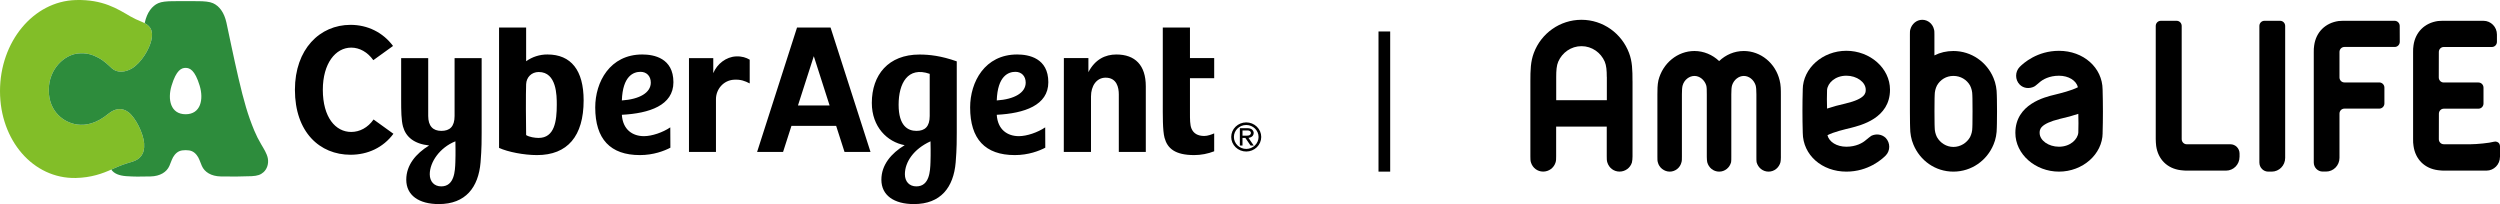
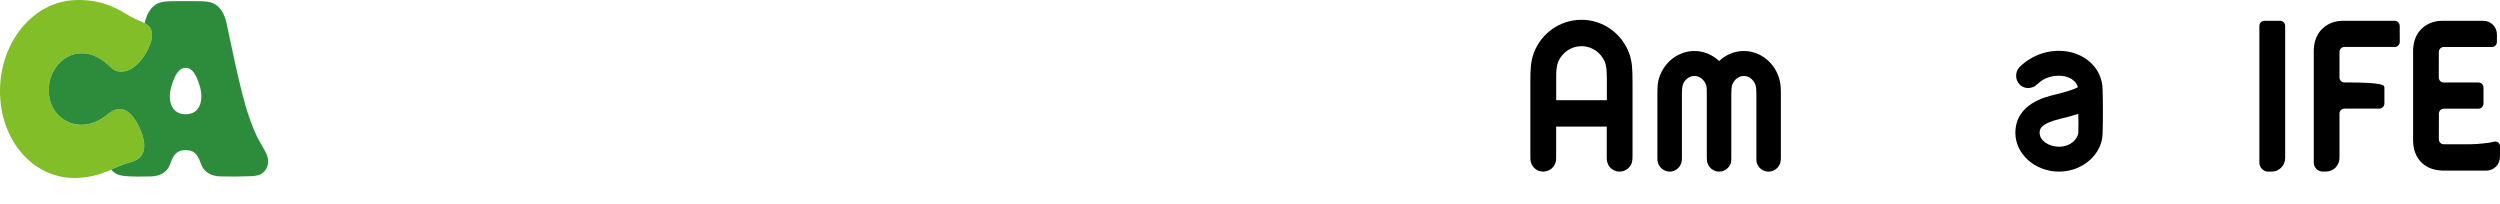
<svg xmlns="http://www.w3.org/2000/svg" fill="none" height="100%" overflow="visible" preserveAspectRatio="none" style="display: block;" viewBox="0 0 294 24" width="100%">
  <g id="Vector">
    <path d="M191.985 9.568V18.384C191.985 18.654 191.96 18.927 191.911 19.121C191.716 19.737 191.136 20.179 190.457 20.179C189.778 20.179 189.223 19.737 189.029 19.121C188.954 18.923 188.954 18.654 188.954 18.384V14.886H183.003V18.384C183.003 18.654 183.003 18.927 182.928 19.121C182.734 19.737 182.154 20.179 181.475 20.179C180.796 20.179 180.241 19.737 180.046 19.121C179.972 18.923 179.972 18.654 179.972 18.384V9.568C179.972 8.236 179.997 7.229 180.382 6.217C181.238 3.929 183.441 2.328 185.98 2.328C188.519 2.328 190.701 3.929 191.571 6.217C191.96 7.229 191.982 8.236 191.982 9.568H191.985ZM188.958 9.049C188.958 8.287 188.908 7.696 188.717 7.25C188.258 6.192 187.218 5.429 185.984 5.429C184.75 5.429 183.71 6.192 183.25 7.25C183.056 7.693 183.01 8.283 183.01 9.049V11.784H188.965V9.049H188.958Z" fill="black" />
    <path d="M209.434 18.434C209.434 18.729 209.409 18.927 209.384 19.075C209.215 19.715 208.659 20.183 207.98 20.183C207.301 20.183 206.746 19.715 206.576 19.075C206.552 18.927 206.552 18.729 206.552 18.434V11.097C206.552 10.629 206.527 10.233 206.456 10.014C206.237 9.373 205.682 8.931 205.077 8.931C204.472 8.931 203.913 9.373 203.698 10.014C203.623 10.237 203.602 10.629 203.602 11.097V18.434C203.602 18.729 203.602 18.927 203.577 19.075C203.408 19.715 202.853 20.183 202.174 20.183C201.495 20.183 200.939 19.715 200.77 19.075C200.745 18.927 200.72 18.729 200.72 18.434V11.097C200.72 10.629 200.72 10.233 200.646 10.014C200.427 9.373 199.871 8.931 199.267 8.931C198.662 8.931 198.082 9.373 197.887 10.014C197.813 10.237 197.792 10.629 197.792 11.097V18.434C197.792 18.729 197.792 18.927 197.742 19.075C197.597 19.715 197.017 20.183 196.363 20.183C195.709 20.183 195.104 19.715 194.959 19.075C194.91 18.927 194.91 18.729 194.91 18.434V11.118C194.91 10.575 194.91 9.985 195.03 9.445C195.539 7.427 197.279 5.998 199.267 5.998C200.356 5.998 201.396 6.441 202.17 7.182C202.944 6.444 203.959 5.998 205.073 5.998C207.057 5.998 208.801 7.427 209.285 9.445C209.43 9.989 209.43 10.579 209.43 11.118V18.434H209.434Z" fill="black" />
-     <path d="M212.001 10.528C212.026 8.017 214.349 5.973 217.133 5.973C219.916 5.973 222.264 8.017 222.264 10.553C222.264 13.929 218.802 14.739 217.667 15.037C216.966 15.21 215.658 15.505 214.908 15.901C215.103 16.689 215.997 17.254 217.136 17.254C218.275 17.254 219.049 16.811 219.435 16.466C219.629 16.318 219.87 16.095 220.064 15.973C220.619 15.703 221.298 15.775 221.758 16.217C222.313 16.808 222.313 17.718 221.758 18.287C221.323 18.729 219.7 20.183 217.136 20.183C214.257 20.183 212.03 18.236 212.005 15.627C211.955 13.828 211.955 12.205 212.005 10.528H212.001ZM214.859 12.77C215.513 12.547 216.238 12.353 217.012 12.18C219.41 11.615 219.41 10.924 219.41 10.553C219.41 9.668 218.37 8.902 217.136 8.902C215.806 8.902 214.933 9.765 214.862 10.575C214.837 11.288 214.837 12.029 214.862 12.767L214.859 12.77Z" fill="black" />
-     <path d="M234.85 13.09C234.85 14.346 234.825 14.987 234.825 14.987C234.825 15.678 234.705 16.39 234.436 17.005C233.662 18.877 231.848 20.183 229.715 20.183C227.583 20.183 225.793 18.877 225.019 17.005C224.754 16.39 224.63 15.674 224.63 14.987C224.63 14.987 224.605 14.346 224.605 13.09V4.076C224.605 3.807 224.605 3.609 224.655 3.461C224.824 2.821 225.379 2.328 226.058 2.328C226.737 2.328 227.293 2.821 227.438 3.461C227.487 3.609 227.487 3.807 227.487 4.076V6.516C228.166 6.171 228.916 5.998 229.715 5.998C231.844 5.998 233.662 7.304 234.436 9.175C234.701 9.791 234.825 10.507 234.825 11.194C234.825 11.194 234.85 11.835 234.85 13.09ZM231.971 13.09C231.971 11.59 231.947 11.194 231.947 11.194C231.947 10.777 231.851 10.406 231.681 10.06C231.292 9.37 230.567 8.927 229.722 8.927C228.877 8.927 228.173 9.37 227.784 10.06C227.615 10.406 227.519 10.773 227.519 11.194C227.519 11.194 227.494 11.59 227.494 13.09C227.494 14.591 227.519 14.987 227.519 14.987C227.519 15.404 227.615 15.775 227.784 16.12C228.173 16.811 228.898 17.279 229.722 17.279C230.546 17.279 231.296 16.811 231.681 16.12C231.851 15.775 231.947 15.408 231.947 14.987C231.947 14.987 231.971 14.591 231.971 13.09Z" fill="black" />
    <path d="M247.27 15.652C247.245 18.139 244.922 20.183 242.139 20.183C239.355 20.183 237.007 18.139 237.007 15.627C237.007 12.252 240.469 11.417 241.605 11.144C242.305 10.971 243.613 10.651 244.363 10.258C244.168 9.47 243.274 8.905 242.135 8.905C240.996 8.905 240.222 9.348 239.836 9.694C239.642 9.841 239.401 10.089 239.207 10.187C238.652 10.456 237.973 10.41 237.513 9.942C236.958 9.377 236.958 8.441 237.513 7.873C237.948 7.43 239.571 5.976 242.135 5.976C245.014 5.976 247.242 7.948 247.266 10.532C247.316 12.353 247.316 13.979 247.266 15.656L247.27 15.652ZM244.412 13.386C243.758 13.609 243.033 13.803 242.259 13.976C239.861 14.566 239.861 15.257 239.861 15.627C239.861 16.512 240.901 17.254 242.135 17.254C243.465 17.254 244.338 16.39 244.409 15.602C244.434 14.864 244.434 14.123 244.409 13.386H244.412Z" fill="black" />
-     <path d="M263.368 18.456C263.368 19.344 262.66 20.064 261.787 20.064H257.388C257.048 20.064 256.733 20.064 256.443 20.014C254.87 19.816 253.78 18.733 253.565 17.157C253.54 16.912 253.515 16.638 253.515 16.343V3.051C253.515 2.716 253.78 2.446 254.109 2.446H255.973C256.302 2.446 256.567 2.716 256.567 3.051V16.361C256.567 16.696 256.832 16.966 257.161 16.966H262.3C262.89 16.966 263.371 17.455 263.371 18.056V18.459L263.368 18.456Z" fill="black" />
    <path d="M265.702 19.125V3.051C265.702 2.716 265.967 2.446 266.296 2.446H268.142C268.471 2.446 268.736 2.716 268.736 3.051V18.574C268.736 19.459 268.025 20.183 267.155 20.183H266.745C266.172 20.183 265.705 19.708 265.705 19.125H265.702Z" fill="black" />
-     <path d="M275.699 5.523C275.381 5.523 275.123 5.786 275.123 6.11V9.107C275.123 9.431 275.381 9.694 275.699 9.694H279.801C280.13 9.694 280.41 9.967 280.406 10.305V12.176C280.403 12.508 280.127 12.774 279.801 12.774H275.699C275.381 12.774 275.123 13.036 275.123 13.36V18.567C275.123 19.456 274.415 20.176 273.542 20.176H273.146C272.566 20.176 272.099 19.697 272.099 19.11V6.142C272.099 5.847 272.099 5.599 272.149 5.329C272.368 3.778 273.457 2.695 275.027 2.472C275.317 2.446 275.607 2.446 275.947 2.446H281.612C281.937 2.446 282.203 2.716 282.206 3.047L282.213 4.918C282.213 5.253 281.948 5.523 281.619 5.523H275.699Z" fill="black" />
+     <path d="M275.699 5.523C275.381 5.523 275.123 5.786 275.123 6.11V9.107C275.123 9.431 275.381 9.694 275.699 9.694C280.13 9.694 280.41 9.967 280.406 10.305V12.176C280.403 12.508 280.127 12.774 279.801 12.774H275.699C275.381 12.774 275.123 13.036 275.123 13.36V18.567C275.123 19.456 274.415 20.176 273.542 20.176H273.146C272.566 20.176 272.099 19.697 272.099 19.11V6.142C272.099 5.847 272.099 5.599 272.149 5.329C272.368 3.778 273.457 2.695 275.027 2.472C275.317 2.446 275.607 2.446 275.947 2.446H281.612C281.937 2.446 282.203 2.716 282.206 3.047L282.213 4.918C282.213 5.253 281.948 5.523 281.619 5.523H275.699Z" fill="black" />
    <path d="M293.996 18.452C293.996 19.341 293.282 20.064 292.412 20.064H287.627C287.288 20.064 286.998 20.064 286.708 20.014C285.134 19.816 284.045 18.733 283.829 17.157C283.78 16.912 283.78 16.638 283.78 16.343V6.142C283.78 5.847 283.78 5.599 283.829 5.329C284.049 3.778 285.138 2.695 286.708 2.472C286.998 2.446 287.288 2.446 287.627 2.446H292.055C292.928 2.446 293.639 3.166 293.639 4.058V4.922C293.639 5.257 293.374 5.527 293.045 5.527H287.383C287.065 5.527 286.807 5.789 286.807 6.113L286.8 9.114C286.8 9.438 287.058 9.701 287.376 9.701H291.464C291.793 9.701 292.059 9.971 292.059 10.305V12.176C292.059 12.511 291.793 12.781 291.464 12.781H287.39C287.072 12.781 286.814 13.044 286.814 13.367L286.807 16.376C286.807 16.7 287.065 16.962 287.383 16.962H290.591C291.259 16.962 292.755 16.822 293.289 16.667C293.537 16.595 293.82 16.7 293.936 16.933C293.975 17.013 294 17.106 294 17.2V18.452H293.996Z" fill="black" />
    <path clip-rule="evenodd" d="M15.085 13.18C14.29 12.594 13.473 12.787 12.747 13.379C11.366 14.504 10.163 14.792 9.052 14.64C7.555 14.434 5.736 13.168 5.736 10.603C5.736 8.038 7.638 6.422 9.199 6.287C10.174 6.203 10.858 6.411 11.542 6.776C12.269 7.163 12.699 7.618 13.159 8.037C13.764 8.588 14.723 8.533 15.546 8.026C16.621 7.361 17.546 5.811 17.793 4.756C18.037 3.712 17.793 3.025 16.767 2.606C16.127 2.344 15.699 2.144 15.313 1.918C13.86 1.069 12.108 -0.088 8.906 0.005C3.908 0.153 0 4.926 0 10.717C0 16.511 3.907 21.03 8.906 20.93C10.723 20.892 12.053 20.414 13.202 19.891C14.118 19.475 14.559 19.314 15.528 19.026C16.408 18.765 17.054 18.183 16.951 16.852C16.861 15.681 15.939 13.809 15.085 13.18Z" fill="#82BE28" fill-rule="evenodd" />
    <path clip-rule="evenodd" d="M21.829 13.435C20.057 13.435 19.683 11.698 20.177 10.071C20.739 8.219 21.346 7.983 21.828 7.983C22.31 7.983 22.917 8.219 23.48 10.071C23.974 11.698 23.6 13.435 21.829 13.435ZM31.494 18.606C31.388 18.053 31 17.459 30.722 16.983C30.408 16.457 30.133 15.911 29.899 15.347C29.137 13.497 28.695 11.97 28.033 9.135C27.499 6.847 26.858 3.717 26.63 2.67C26.366 1.459 25.781 0.703 25.05 0.376C24.633 0.191 24.038 0.146 23.315 0.138C22.78 0.133 22.312 0.135 21.828 0.135C21.345 0.135 20.877 0.133 20.342 0.138C19.618 0.146 19.024 0.191 18.607 0.376C17.875 0.703 17.291 1.46 17.026 2.67L17.016 2.723C17.83 3.148 18.016 3.803 17.793 4.756C17.546 5.811 16.621 7.361 15.546 8.026C14.723 8.533 13.764 8.588 13.159 8.037C12.698 7.618 12.267 7.163 11.542 6.776C10.858 6.411 10.174 6.203 9.199 6.287C7.638 6.422 5.736 8.038 5.736 10.603C5.736 13.168 7.555 14.434 9.052 14.64C10.161 14.792 11.365 14.505 12.747 13.379C13.471 12.788 14.29 12.594 15.085 13.18C15.939 13.809 16.861 15.681 16.951 16.852C17.054 18.183 16.408 18.765 15.528 19.026C14.559 19.314 14.118 19.475 13.202 19.891C13.165 19.909 13.125 19.924 13.087 19.942C13.402 20.412 14.012 20.66 14.864 20.718C15.836 20.782 16.355 20.777 17.704 20.749C18.822 20.726 19.603 20.238 19.921 19.508C20.15 18.984 20.242 18.576 20.543 18.211C20.877 17.81 21.221 17.658 21.828 17.658C22.437 17.658 22.78 17.81 23.113 18.211C23.416 18.576 23.507 18.984 23.737 19.508C24.055 20.238 24.835 20.726 25.953 20.749C27.164 20.777 28.377 20.766 29.588 20.718C30.289 20.684 30.655 20.548 30.989 20.251C31.377 19.905 31.625 19.291 31.494 18.606Z" fill="#2D8C3C" fill-rule="evenodd" />
-     <path clip-rule="evenodd" d="M146.556 17.513C146.172 17.513 145.803 17.364 145.532 17.101C145.26 16.837 145.107 16.48 145.107 16.107C145.107 15.33 145.757 14.699 146.556 14.699C147.356 14.699 148.006 15.33 148.006 16.107C148.005 16.48 147.852 16.837 147.58 17.101C147.309 17.365 146.94 17.513 146.556 17.513ZM146.556 14.392C146.088 14.393 145.639 14.574 145.308 14.896C144.977 15.217 144.791 15.653 144.791 16.107C144.792 16.561 144.978 16.996 145.309 17.317C145.64 17.638 146.088 17.819 146.556 17.819C147.024 17.819 147.472 17.638 147.803 17.317C148.134 16.996 148.32 16.561 148.321 16.107C148.321 15.653 148.135 15.217 147.804 14.896C147.473 14.574 147.024 14.393 146.556 14.392ZM146.117 15.339H146.71C146.825 15.339 146.922 15.366 146.996 15.421C147.071 15.471 147.107 15.543 147.107 15.637C147.107 15.725 147.08 15.781 147.001 15.853C146.93 15.92 146.82 15.952 146.675 15.952H146.117V15.339ZM147.335 15.95C147.4 15.859 147.435 15.751 147.436 15.641C147.434 15.568 147.418 15.497 147.387 15.431C147.356 15.364 147.312 15.305 147.257 15.255C147.139 15.138 146.953 15.077 146.71 15.077H145.807V17.116H146.117V16.221H146.452L147.069 17.116H147.439L146.82 16.214C147.105 16.186 147.281 16.031 147.335 15.95ZM86.551 6.634C87.255 6.602 87.741 6.774 88.165 7.017V9.811C87.603 9.523 87.126 9.327 86.309 9.374C85.056 9.447 84.197 10.52 84.197 11.656V17.87H81.023V6.84H83.881V8.603C84.326 7.506 85.406 6.685 86.551 6.634ZM93.84 12.403L95.703 6.606L97.561 12.403H93.84ZM93.732 3.235L89.034 17.87H92.088L93.074 14.802H98.331L99.317 17.87H102.373L97.673 3.235H93.732ZM117.218 11.813C117.315 8.919 118.589 8.447 119.413 8.447C120.136 8.447 120.622 8.956 120.622 9.715C120.622 10.902 119.307 11.672 117.218 11.813ZM123.283 9.67C123.283 6.829 120.982 6.407 119.619 6.407C115.816 6.407 114.088 9.633 114.088 12.632C114.088 16.35 115.856 18.238 119.346 18.238C120.942 18.238 122.223 17.739 122.926 17.369L122.916 14.978C122.028 15.58 120.746 16.012 119.816 16.012C118.499 16.012 117.328 15.27 117.218 13.499C120.461 13.332 123.283 12.389 123.283 9.67ZM109.426 19.066C109.388 20.104 109.323 21.918 107.761 21.918C106.944 21.918 106.415 21.358 106.415 20.491C106.415 19.069 107.432 17.528 109.426 16.62H109.428C109.435 16.912 109.462 18.03 109.426 19.066ZM105.677 12.32C105.677 9.812 106.743 7.78 109.334 8.684V13.637C109.334 14.897 108.761 15.392 107.775 15.392C106.787 15.392 105.677 14.83 105.677 12.32ZM112.515 7.216C110.67 6.563 109.286 6.414 108.126 6.414C104.472 6.414 102.526 8.807 102.526 12.104C102.526 14.925 104.348 16.701 106.389 17.072C104.806 18.032 103.65 19.391 103.65 21.135C103.65 22.972 105.133 24 107.479 24C110.633 24 112.139 22.029 112.387 19.103C112.525 17.468 112.515 16.218 112.515 15.597V7.216ZM139.94 6.83H142.789V9.193H139.94V13.267C139.94 14.024 139.938 14.682 140.112 15.106C140.356 15.703 140.867 15.99 141.63 15.99C142.021 15.99 142.496 15.812 142.789 15.686L142.788 17.791C142.044 18.083 141.249 18.235 140.446 18.238C138.178 18.238 137.286 17.445 136.951 16.209C136.716 15.336 136.744 13.555 136.744 11.979V3.235H139.94V6.83ZM63.334 16.22C62.926 16.22 62.248 16.124 61.873 15.885C61.846 14.794 61.829 10.884 61.873 9.897C61.908 9.08 62.509 8.468 63.356 8.468C65.477 8.468 65.477 11.258 65.477 12.309C65.477 14.242 65.221 16.22 63.334 16.22ZM64.381 6.407C63.479 6.402 62.599 6.681 61.873 7.201V3.235H58.689V17.392C59.728 17.872 61.628 18.238 63.151 18.238C66.74 18.238 68.635 16.012 68.635 11.804C68.635 8.272 67.164 6.407 64.381 6.407ZM134.746 10.149V17.868H131.572V11.097C131.572 10.307 131.342 9.134 130.02 9.134C128.94 9.134 128.301 10.12 128.301 11.345V17.868H125.102L125.111 6.831H127.996V8.486C128.779 6.986 129.973 6.408 131.285 6.408C133.488 6.408 134.746 7.666 134.746 10.149ZM53.55 19.066C53.514 20.104 53.448 21.918 51.887 21.918C51.069 21.918 50.54 21.358 50.54 20.491C50.54 19.069 51.709 17.357 53.55 16.62H53.555C53.56 16.912 53.588 18.03 53.55 19.066ZM56.642 6.84H53.459V13.637C53.459 14.897 52.889 15.392 51.901 15.392C50.916 15.392 50.357 14.826 50.357 13.637V6.84H47.176V11.784C47.176 12.998 47.187 14.14 47.393 14.885C47.727 16.1 48.685 16.912 50.464 17.107C48.908 18.063 47.777 19.409 47.777 21.135C47.777 22.972 49.259 24 51.606 24C54.757 24 56.264 22.029 56.513 19.103C56.653 17.468 56.642 16.218 56.642 15.597V6.84ZM43.933 14.051L46.266 15.732C45.065 17.355 43.252 18.199 41.22 18.199C37.61 18.199 34.683 15.552 34.683 10.559C34.683 5.777 37.61 2.922 41.22 2.922C43.225 2.922 45.023 3.802 46.221 5.405L43.903 7.076C43.228 6.125 42.281 5.6 41.303 5.6C39.46 5.6 37.964 7.456 37.964 10.559C37.964 13.802 39.46 15.517 41.302 15.517C42.295 15.517 43.258 15.016 43.933 14.051ZM73.13 11.813C73.229 8.919 74.502 8.447 75.324 8.447C76.048 8.447 76.534 8.956 76.534 9.715C76.534 10.902 75.216 11.672 73.13 11.813ZM79.194 9.67C79.194 6.829 76.9 6.407 75.531 6.407C71.729 6.407 69.999 9.633 69.999 12.632C69.999 16.35 71.77 18.238 75.255 18.238C76.855 18.238 78.133 17.739 78.838 17.369L78.826 14.978C77.939 15.58 76.657 16.012 75.73 16.012C74.412 16.012 73.243 15.27 73.13 13.499C76.372 13.332 79.194 12.389 79.194 9.67Z" fill="black" fill-rule="evenodd" />
-     <path d="M162.112 3.701H163.486V20.183H162.112V3.701Z" fill="black" />
  </g>
</svg>